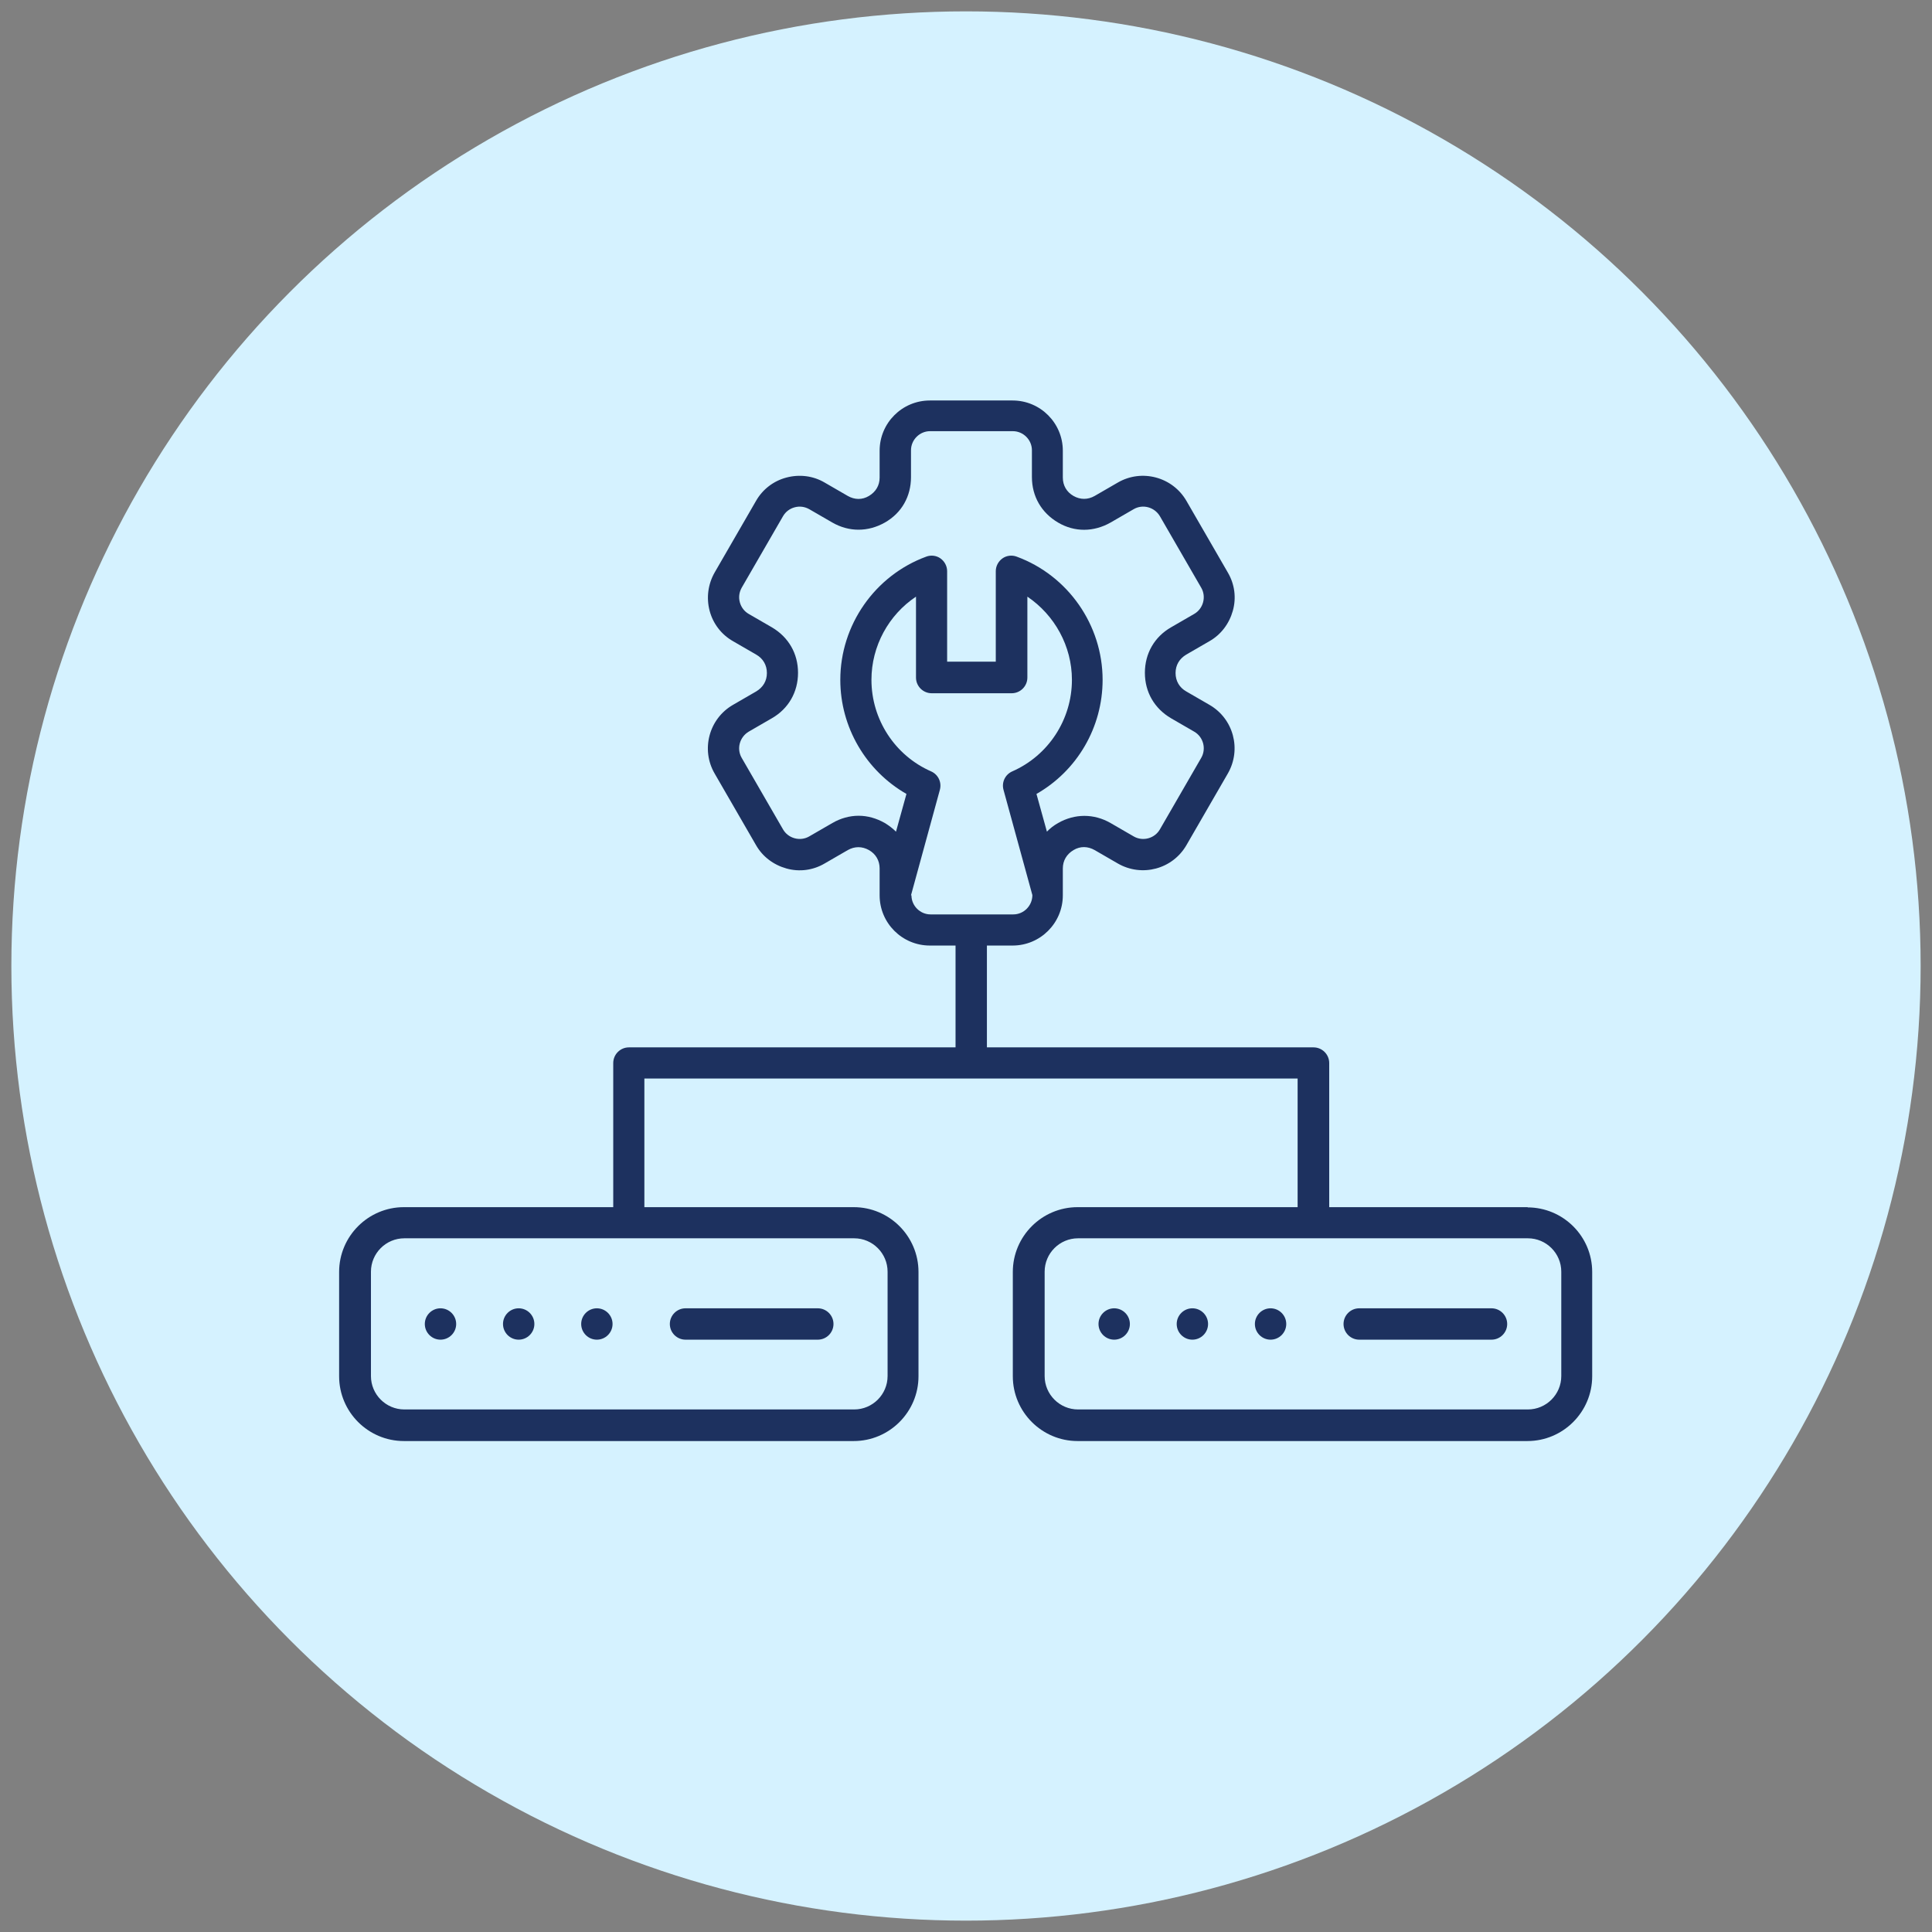
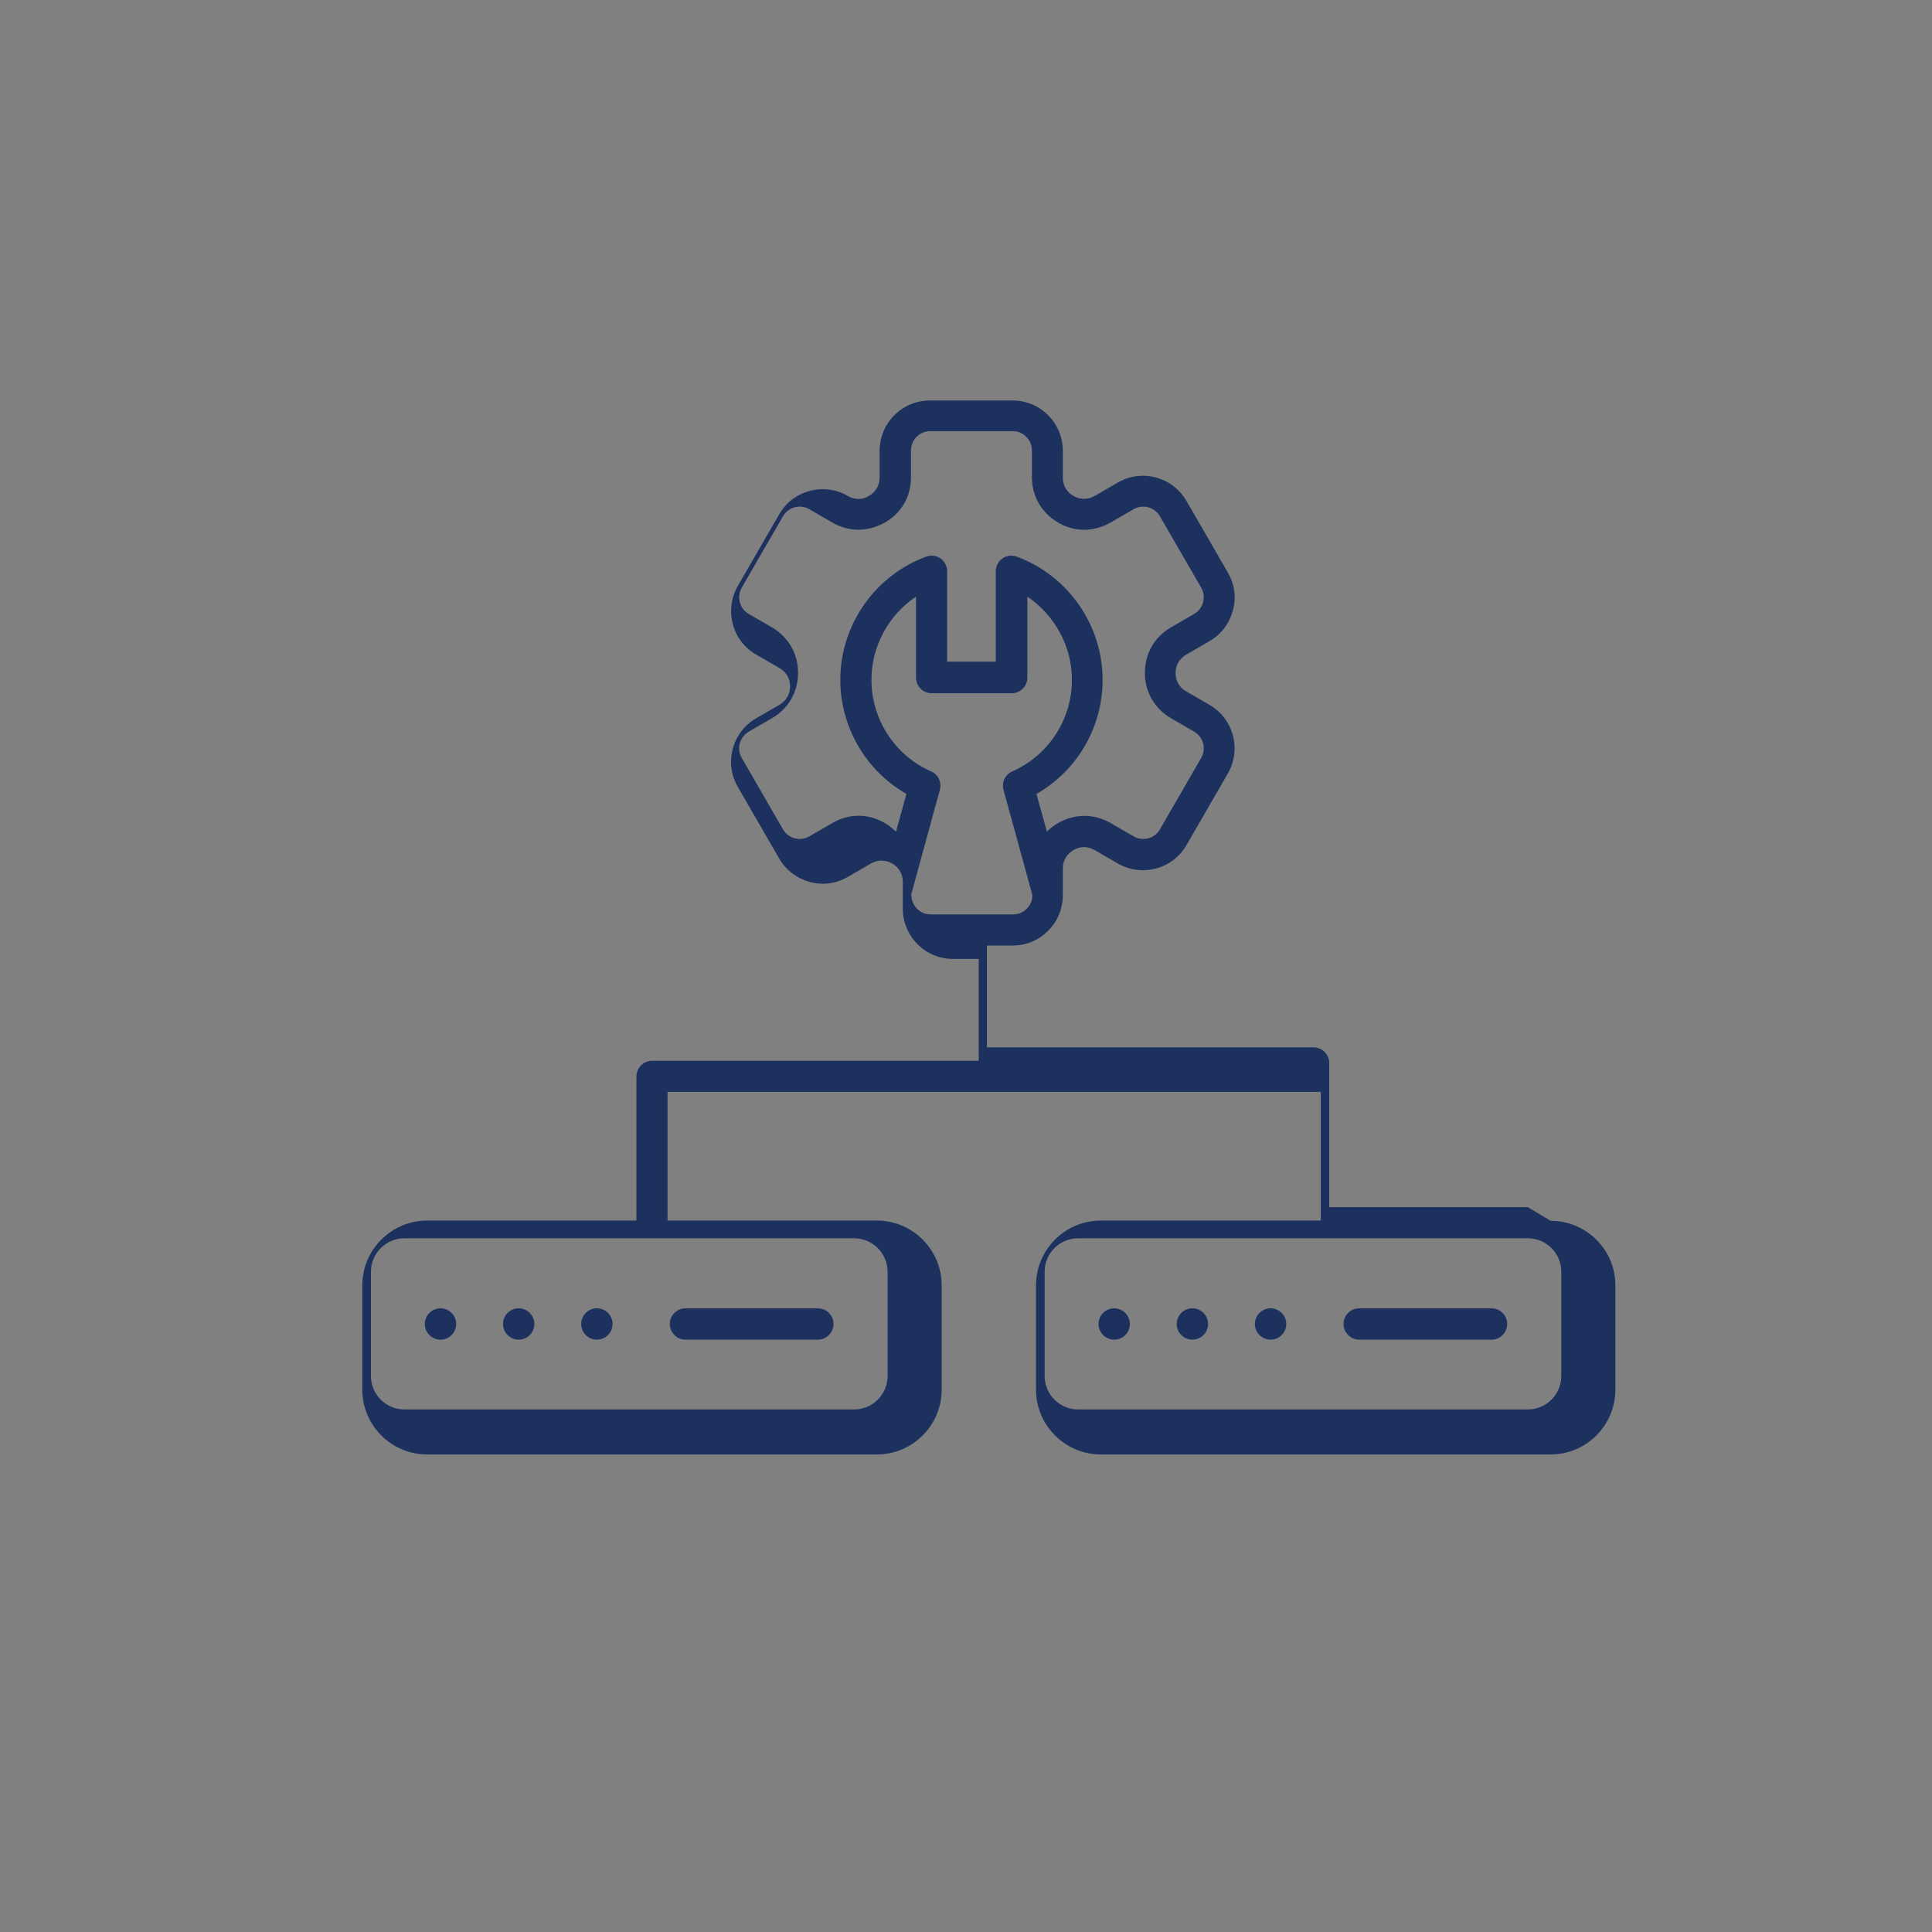
<svg xmlns="http://www.w3.org/2000/svg" id="Layer_1" width="85" height="85" version="1.1" viewBox="0 0 85 85">
  <rect x="0" y="0" width="85" height="85" fill="#808080" stroke="none" />
  <defs>
    <style>
      .st0 {
        fill: #d5f2ff;
      }

      .st1 {
        fill: #1d315f;
      }
    </style>
  </defs>
-   <circle class="st0" cx="42.5" cy="42.5" r="42" />
-   <path class="st1" d="M67.22,53.11h-8.74v-6.34c0-.38-.31-.69-.69-.69h-14.37v-4.48h1.13c1.22,0,2.21-.99,2.21-2.21v-1.18c0-.35.17-.63.47-.81s.63-.17.93,0l1.02.59c1.06.61,2.41.25,3.02-.81l1.82-3.15c.61-1.06.25-2.41-.81-3.02l-1.02-.59c-.3-.17-.47-.46-.47-.81s.17-.63.47-.81l1.02-.59c.51-.29.87-.77,1.03-1.34s.08-1.17-.22-1.68l-1.82-3.15c-.61-1.06-1.97-1.42-3.02-.81l-1.02.59c-.3.17-.63.17-.93,0s-.47-.46-.47-.81v-1.18c0-1.22-.99-2.21-2.21-2.21h-3.64c-1.22,0-2.21.99-2.21,2.21v1.18c0,.35-.17.63-.47.81s-.63.17-.93,0l-1.02-.59c-.51-.3-1.11-.37-1.68-.22s-1.05.52-1.34,1.03l-1.82,3.15c-.29.51-.37,1.11-.22,1.68s.52,1.05,1.03,1.34l1.02.59c.3.17.47.46.47.81s-.17.63-.47.81l-1.02.59c-1.06.61-1.42,1.97-.81,3.02l1.82,3.15c.29.51.77.87,1.34,1.03s1.17.08,1.68-.22l1.02-.59c.3-.17.63-.17.93,0s.47.46.47.81v1.18c0,1.22.99,2.21,2.21,2.21h1.13v4.48h-14.37c-.38,0-.69.31-.69.69v6.34h-9.21c-1.57,0-2.85,1.28-2.85,2.85v4.59c0,1.57,1.28,2.85,2.85,2.85h19.79c1.57,0,2.85-1.28,2.85-2.85v-4.59c0-1.57-1.28-2.85-2.85-2.85h-9.21v-5.66h28.74v5.66h-9.68c-1.57,0-2.85,1.28-2.85,2.85v4.59c0,1.57,1.28,2.85,2.85,2.85h19.79c1.57,0,2.85-1.28,2.85-2.85v-4.59c0-1.57-1.28-2.84-2.85-2.84h0ZM37.77,35.89c-.39,0-.79.11-1.15.32l-1.02.59c-.19.11-.42.14-.64.08s-.4-.2-.51-.39l-1.82-3.15c-.23-.4-.09-.91.31-1.15l1.02-.59c.73-.42,1.15-1.15,1.15-2s-.42-1.57-1.15-2l-1.02-.59c-.19-.11-.33-.29-.39-.51-.06-.22-.03-.44.08-.64l1.82-3.15c.11-.19.29-.33.51-.39.22-.06.44-.03.64.08l1.02.59c.73.42,1.57.42,2.31,0s1.15-1.15,1.15-2v-1.18c0-.46.38-.84.84-.84h3.64c.46,0,.84.38.84.84v1.18c0,.85.42,1.57,1.15,2s1.57.42,2.31,0l1.02-.59c.4-.23.91-.09,1.15.31l1.82,3.15c.11.19.14.42.08.64s-.2.4-.39.51l-1.02.59c-.73.42-1.15,1.15-1.15,2s.42,1.57,1.15,2l1.02.59c.4.23.54.75.31,1.15l-1.82,3.15c-.23.4-.75.54-1.15.31l-1.02-.59c-.73-.42-1.57-.42-2.31,0-.19.11-.35.23-.49.38l-.46-1.66c1.79-1.02,2.91-2.93,2.91-5.02,0-2.41-1.52-4.59-3.78-5.42-.21-.08-.45-.05-.63.08-.18.13-.29.34-.29.56v3.98h-2.14v-3.98c0-.22-.11-.43-.29-.56s-.42-.16-.63-.08c-2.26.83-3.78,3.01-3.78,5.42,0,2.09,1.13,4,2.91,5.02l-.46,1.66c-.14-.14-.31-.27-.49-.38-.37-.21-.76-.32-1.15-.32h0ZM40.08,39.39h0s1.27-4.64,1.27-4.64c.09-.33-.07-.67-.38-.81-1.6-.7-2.63-2.29-2.63-4.03,0-1.49.76-2.86,1.96-3.66v3.56c0,.38.31.69.69.69h3.52c.38,0,.69-.31.69-.69v-3.56c1.2.81,1.96,2.18,1.96,3.66,0,1.74-1.03,3.33-2.63,4.03-.31.14-.47.48-.38.81l1.27,4.63h0c0,.47-.38.85-.84.85h-3.64c-.46,0-.84-.38-.84-.84h0ZM39.05,55.95v4.59c0,.81-.66,1.47-1.47,1.47h-19.79c-.81,0-1.47-.66-1.47-1.47v-4.59c0-.81.66-1.47,1.47-1.47h19.79c.81,0,1.47.66,1.47,1.47ZM68.69,60.54c0,.81-.66,1.47-1.47,1.47h-19.79c-.81,0-1.47-.66-1.47-1.47v-4.59c0-.81.66-1.47,1.47-1.47h19.79c.81,0,1.47.66,1.47,1.47v4.59ZM66.31,58.25c0,.38-.31.69-.69.69h-5.82c-.38,0-.69-.31-.69-.69s.31-.69.69-.69h5.82c.38,0,.69.31.69.69ZM53.15,58.25c0,.38-.31.69-.69.69s-.69-.31-.69-.69.31-.69.69-.69.69.31.69.69ZM56.59,58.25c0,.38-.31.69-.69.69s-.69-.31-.69-.69.31-.69.69-.69.69.31.69.69ZM49.71,58.25c0,.38-.31.69-.69.69s-.69-.31-.69-.69.31-.69.69-.69.69.31.69.69ZM29.47,58.25c0-.38.31-.69.69-.69h5.82c.38,0,.69.31.69.69s-.31.69-.69.69h-5.82c-.38,0-.69-.31-.69-.69ZM22.13,58.25c0-.38.31-.69.69-.69s.69.31.69.69-.31.69-.69.69-.69-.31-.69-.69ZM25.57,58.25c0-.38.31-.69.69-.69s.69.31.69.69-.31.69-.69.69-.69-.31-.69-.69ZM18.69,58.25c0-.38.31-.69.69-.69s.69.31.69.69-.31.69-.69.69-.69-.31-.69-.69Z" />
+   <path class="st1" d="M67.22,53.11h-8.74v-6.34c0-.38-.31-.69-.69-.69h-14.37v-4.48h1.13c1.22,0,2.21-.99,2.21-2.21v-1.18c0-.35.17-.63.47-.81s.63-.17.93,0l1.02.59c1.06.61,2.41.25,3.02-.81l1.82-3.15c.61-1.06.25-2.41-.81-3.02l-1.02-.59c-.3-.17-.47-.46-.47-.81s.17-.63.47-.81l1.02-.59c.51-.29.87-.77,1.03-1.34s.08-1.17-.22-1.68l-1.82-3.15c-.61-1.06-1.97-1.42-3.02-.81l-1.02.59c-.3.17-.63.17-.93,0s-.47-.46-.47-.81v-1.18c0-1.22-.99-2.21-2.21-2.21h-3.64c-1.22,0-2.21.99-2.21,2.21v1.18c0,.35-.17.63-.47.81s-.63.17-.93,0c-.51-.3-1.11-.37-1.68-.22s-1.05.52-1.34,1.03l-1.82,3.15c-.29.51-.37,1.11-.22,1.68s.52,1.05,1.03,1.34l1.02.59c.3.17.47.46.47.81s-.17.63-.47.81l-1.02.59c-1.06.61-1.42,1.97-.81,3.02l1.82,3.15c.29.51.77.87,1.34,1.03s1.17.08,1.68-.22l1.02-.59c.3-.17.63-.17.93,0s.47.46.47.81v1.18c0,1.22.99,2.21,2.21,2.21h1.13v4.48h-14.37c-.38,0-.69.31-.69.69v6.34h-9.21c-1.57,0-2.85,1.28-2.85,2.85v4.59c0,1.57,1.28,2.85,2.85,2.85h19.79c1.57,0,2.85-1.28,2.85-2.85v-4.59c0-1.57-1.28-2.85-2.85-2.85h-9.21v-5.66h28.74v5.66h-9.68c-1.57,0-2.85,1.28-2.85,2.85v4.59c0,1.57,1.28,2.85,2.85,2.85h19.79c1.57,0,2.85-1.28,2.85-2.85v-4.59c0-1.57-1.28-2.84-2.85-2.84h0ZM37.77,35.89c-.39,0-.79.11-1.15.32l-1.02.59c-.19.11-.42.14-.64.08s-.4-.2-.51-.39l-1.82-3.15c-.23-.4-.09-.91.31-1.15l1.02-.59c.73-.42,1.15-1.15,1.15-2s-.42-1.57-1.15-2l-1.02-.59c-.19-.11-.33-.29-.39-.51-.06-.22-.03-.44.08-.64l1.82-3.15c.11-.19.29-.33.51-.39.22-.06.44-.03.64.08l1.02.59c.73.42,1.57.42,2.31,0s1.15-1.15,1.15-2v-1.18c0-.46.38-.84.84-.84h3.64c.46,0,.84.38.84.84v1.18c0,.85.42,1.57,1.15,2s1.57.42,2.31,0l1.02-.59c.4-.23.91-.09,1.15.31l1.82,3.15c.11.19.14.42.08.64s-.2.4-.39.51l-1.02.59c-.73.42-1.15,1.15-1.15,2s.42,1.57,1.15,2l1.02.59c.4.23.54.75.31,1.15l-1.82,3.15c-.23.4-.75.54-1.15.31l-1.02-.59c-.73-.42-1.57-.42-2.31,0-.19.11-.35.23-.49.38l-.46-1.66c1.79-1.02,2.91-2.93,2.91-5.02,0-2.41-1.52-4.59-3.78-5.42-.21-.08-.45-.05-.63.08-.18.13-.29.34-.29.56v3.98h-2.14v-3.98c0-.22-.11-.43-.29-.56s-.42-.16-.63-.08c-2.26.83-3.78,3.01-3.78,5.42,0,2.09,1.13,4,2.91,5.02l-.46,1.66c-.14-.14-.31-.27-.49-.38-.37-.21-.76-.32-1.15-.32h0ZM40.08,39.39h0s1.27-4.64,1.27-4.64c.09-.33-.07-.67-.38-.81-1.6-.7-2.63-2.29-2.63-4.03,0-1.49.76-2.86,1.96-3.66v3.56c0,.38.31.69.69.69h3.52c.38,0,.69-.31.69-.69v-3.56c1.2.81,1.96,2.18,1.96,3.66,0,1.74-1.03,3.33-2.63,4.03-.31.14-.47.48-.38.81l1.27,4.63h0c0,.47-.38.85-.84.85h-3.64c-.46,0-.84-.38-.84-.84h0ZM39.05,55.95v4.59c0,.81-.66,1.47-1.47,1.47h-19.79c-.81,0-1.47-.66-1.47-1.47v-4.59c0-.81.66-1.47,1.47-1.47h19.79c.81,0,1.47.66,1.47,1.47ZM68.69,60.54c0,.81-.66,1.47-1.47,1.47h-19.79c-.81,0-1.47-.66-1.47-1.47v-4.59c0-.81.66-1.47,1.47-1.47h19.79c.81,0,1.47.66,1.47,1.47v4.59ZM66.31,58.25c0,.38-.31.69-.69.69h-5.82c-.38,0-.69-.31-.69-.69s.31-.69.69-.69h5.82c.38,0,.69.31.69.69ZM53.15,58.25c0,.38-.31.69-.69.69s-.69-.31-.69-.69.31-.69.69-.69.69.31.69.69ZM56.59,58.25c0,.38-.31.69-.69.69s-.69-.31-.69-.69.31-.69.69-.69.69.31.69.69ZM49.71,58.25c0,.38-.31.69-.69.69s-.69-.31-.69-.69.31-.69.69-.69.69.31.69.69ZM29.47,58.25c0-.38.31-.69.69-.69h5.82c.38,0,.69.31.69.69s-.31.69-.69.69h-5.82c-.38,0-.69-.31-.69-.69ZM22.13,58.25c0-.38.31-.69.69-.69s.69.31.69.69-.31.69-.69.69-.69-.31-.69-.69ZM25.57,58.25c0-.38.31-.69.69-.69s.69.31.69.69-.31.69-.69.69-.69-.31-.69-.69ZM18.69,58.25c0-.38.31-.69.69-.69s.69.31.69.69-.31.69-.69.69-.69-.31-.69-.69Z" />
</svg>